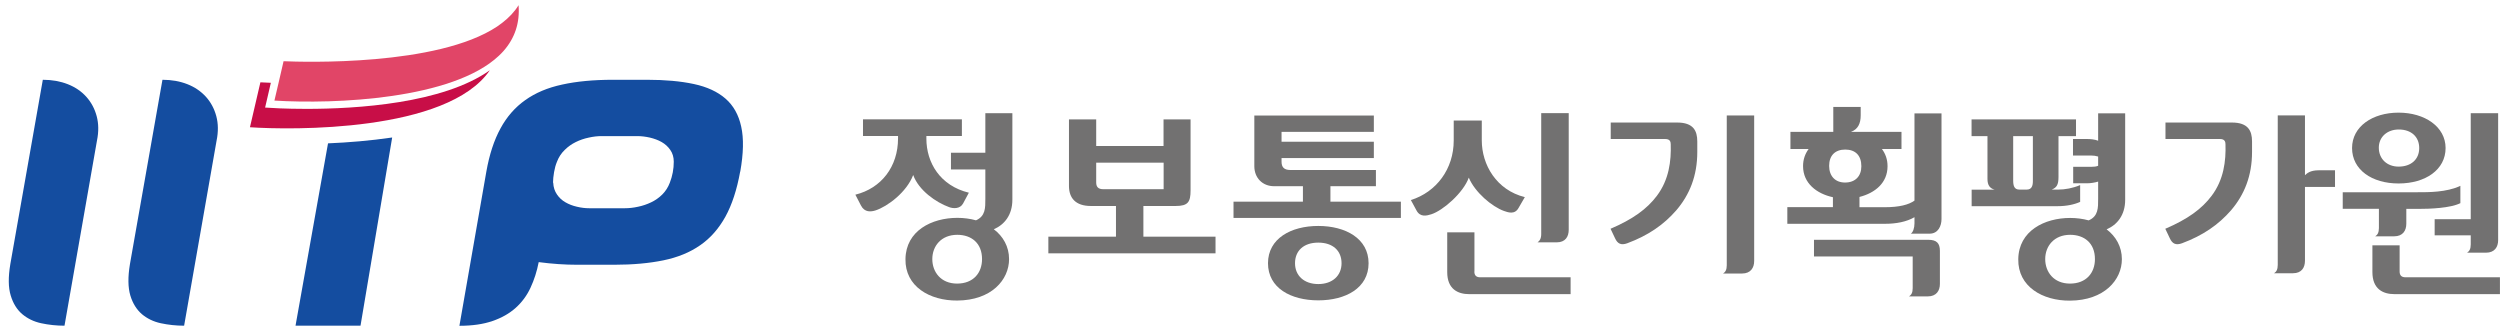
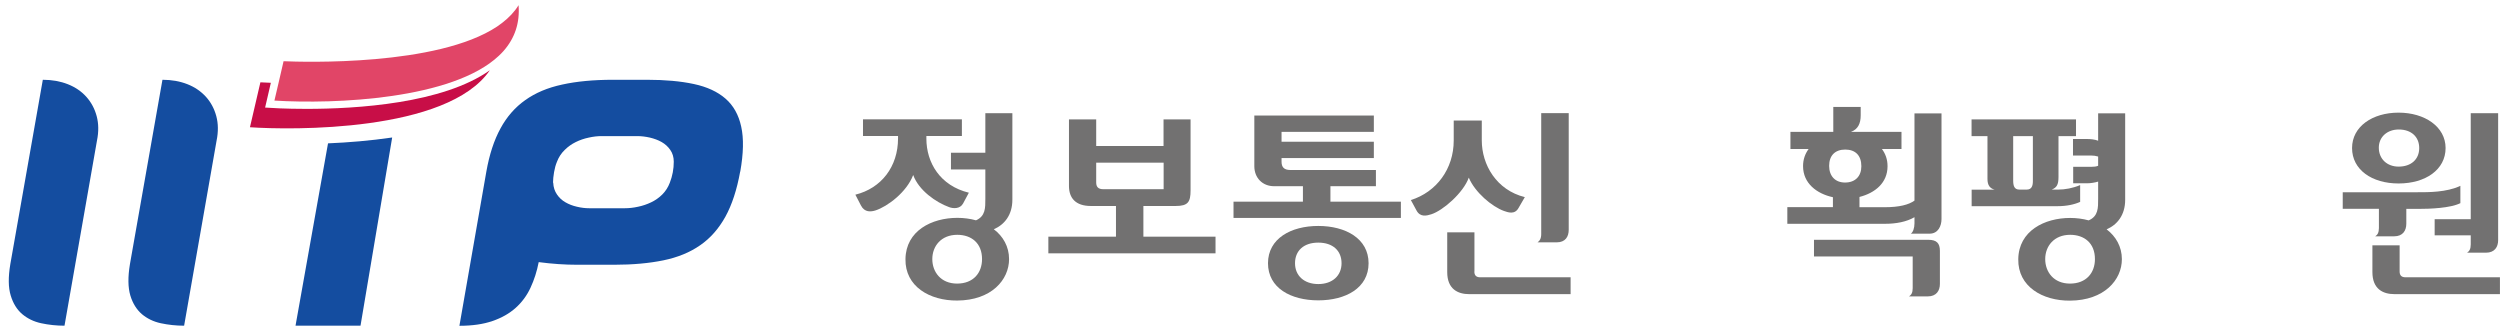
<svg xmlns="http://www.w3.org/2000/svg" width="234" height="31" viewBox="0 0 234 31" fill="none">
  <g clip-path="url(#clip0_472_231)">
    <path d="M6.036 30.485C5.278 30.485 4.555 30.405 3.859 30.256C3.162 30.106 2.572 29.815 2.078 29.4C1.584 28.977 1.223 28.395 1.002 27.655C0.773 26.905 0.764 25.936 0.967 24.719L4.008 7.467C4.872 7.467 5.648 7.608 6.345 7.881C7.041 8.154 7.623 8.551 8.081 9.062C8.54 9.574 8.866 10.182 9.051 10.879C9.236 11.575 9.245 12.333 9.078 13.153L6.036 30.494V30.485Z" fill="#144DA0" />
-     <path d="M17.232 30.485C16.483 30.485 15.751 30.405 15.055 30.256C14.358 30.106 13.768 29.815 13.274 29.4C12.789 28.977 12.419 28.395 12.198 27.655C11.978 26.905 11.96 25.936 12.163 24.719L15.205 7.467C16.069 7.467 16.844 7.608 17.541 7.881C18.237 8.154 18.81 8.551 19.277 9.062C19.736 9.574 20.062 10.182 20.247 10.879C20.432 11.575 20.441 12.333 20.274 13.153L17.232 30.494V30.485Z" fill="#144DA0" />
+     <path d="M17.232 30.485C16.483 30.485 15.751 30.405 15.055 30.256C14.358 30.106 13.768 29.815 13.274 29.4C12.789 28.977 12.419 28.395 12.198 27.655C11.978 26.905 11.96 25.936 12.163 24.719L15.205 7.467C16.069 7.467 16.844 7.608 17.541 7.881C18.237 8.154 18.81 8.551 19.277 9.062C19.736 9.574 20.062 10.182 20.247 10.879C20.432 11.575 20.441 12.333 20.274 13.153L17.232 30.494Z" fill="#144DA0" />
    <path d="M69.28 16.062C68.972 17.764 68.513 19.165 67.896 20.285C67.279 21.396 66.495 22.295 65.534 22.956C64.573 23.626 63.427 24.093 62.095 24.367C60.764 24.64 59.23 24.781 57.494 24.781H54.02C52.892 24.781 51.693 24.702 50.423 24.534C50.256 25.398 50 26.192 49.656 26.932C49.313 27.672 48.845 28.298 48.264 28.819C47.682 29.339 46.959 29.753 46.104 30.044C45.248 30.344 44.208 30.494 43.001 30.494L45.522 16.062C45.804 14.466 46.245 13.118 46.844 12.024C47.435 10.931 48.211 10.041 49.163 9.371C50.115 8.692 51.261 8.207 52.618 7.916C53.967 7.617 55.554 7.467 57.379 7.467H60.57C62.245 7.467 63.709 7.599 64.943 7.864C66.177 8.128 67.165 8.586 67.905 9.23C68.645 9.873 69.139 10.746 69.377 11.857C69.624 12.959 69.589 14.361 69.289 16.062M51.781 17.102C51.799 17.534 51.922 17.896 52.134 18.204C52.345 18.513 52.61 18.76 52.927 18.936C53.244 19.121 53.606 19.262 54.002 19.35C54.399 19.447 54.787 19.491 55.149 19.491H58.49C58.878 19.491 59.292 19.447 59.724 19.35C60.156 19.262 60.562 19.121 60.949 18.936C61.337 18.751 61.69 18.504 61.99 18.204C62.298 17.896 62.536 17.526 62.695 17.102C62.942 16.468 63.065 15.815 63.065 15.136C63.065 14.704 62.95 14.334 62.739 14.034C62.527 13.726 62.254 13.479 61.928 13.294C61.602 13.109 61.24 12.977 60.835 12.88C60.438 12.791 60.041 12.739 59.653 12.739H56.303C55.933 12.739 55.536 12.783 55.105 12.88C54.681 12.968 54.267 13.109 53.897 13.294C53.518 13.479 53.165 13.726 52.856 14.034C52.539 14.343 52.292 14.713 52.134 15.136C52.01 15.427 51.922 15.754 51.86 16.115C51.799 16.485 51.763 16.811 51.763 17.094" fill="#144DA0" />
    <path d="M25.122 10.085L24.814 10.068L25.352 7.749C24.973 7.74 24.646 7.723 24.373 7.705L23.395 11.91C27.212 12.175 41.864 12.395 45.848 6.577C41.449 9.697 33.365 10.191 28.684 10.191C26.683 10.191 25.308 10.103 25.114 10.085" fill="#C80E47" />
    <path d="M48.537 0.485C48.167 1.102 47.638 1.649 47.012 2.133C46.853 2.257 46.694 2.371 46.527 2.486C40.929 6.206 28.384 5.81 26.542 5.73L26.11 7.599L25.686 9.415C31.355 9.768 42.384 9.301 46.703 5.21C46.853 5.069 46.994 4.928 47.126 4.778C48.193 3.57 48.669 2.133 48.537 0.485Z" fill="#E14567" />
    <path d="M36.706 12.88L33.744 30.485H27.661L30.703 13.418C32.589 13.338 34.652 13.171 36.697 12.871L36.706 12.88Z" fill="#144DA0" />
    <path d="M86.709 12.739V12.968C86.709 15.243 88.005 17.385 90.685 18.037L90.147 19.042C89.856 19.58 89.204 19.527 88.834 19.386C87.617 18.945 85.995 17.826 85.475 16.38C84.858 18.002 83.059 19.333 81.949 19.695C81.525 19.827 80.926 19.906 80.582 19.227L80.062 18.222C82.495 17.623 84.056 15.595 84.056 12.959V12.73H80.776V11.17H90.033V12.73H86.718L86.709 12.739ZM91.337 20.629C92.245 20.241 92.228 19.456 92.228 18.619V15.86H89.01V14.299H92.228V10.597H94.758V18.698C94.758 20.127 94.008 21.035 93.021 21.458C93.885 22.11 94.449 23.08 94.449 24.252C94.449 26.183 92.81 28.114 89.592 28.131C87.026 28.149 84.708 26.818 84.752 24.252C84.787 21.59 87.22 20.391 89.609 20.391C90.209 20.391 90.808 20.47 91.346 20.62L91.337 20.629ZM87.264 24.252C87.264 25.451 88.058 26.544 89.583 26.544C91.108 26.544 91.919 25.539 91.919 24.252C91.919 22.745 90.914 21.978 89.601 21.978C88.093 21.978 87.264 23.036 87.264 24.252Z" fill="#727171" />
    <path d="M107.021 19.28V22.154H113.773V23.714H98.126V22.154H104.455V19.28H102.101C100.673 19.28 100.056 18.531 100.056 17.411V11.178H102.604V13.664H108.907V11.178H111.437V17.817C111.437 18.901 111.208 19.28 110.044 19.28H107.021ZM102.604 15.225V17.076C102.604 17.499 102.798 17.711 103.283 17.711H108.916V15.225H102.613H102.604Z" fill="#727171" />
    <path d="M128.795 17.429H124.528V18.875H131.123V20.4H115.457V18.875H121.954V17.429H119.257C118.155 17.429 117.405 16.635 117.405 15.56V10.817H128.592V12.342H119.953V13.268H128.592V14.793H119.953V15.137C119.953 15.639 120.182 15.912 120.782 15.912H128.786V17.438L128.795 17.429ZM128.099 24.64C128.099 26.959 125.957 28.113 123.391 28.113C120.826 28.113 118.684 26.959 118.684 24.64C118.684 22.321 120.843 21.149 123.391 21.149C125.939 21.149 128.099 22.321 128.099 24.64ZM121.214 24.64C121.214 25.795 122.06 26.588 123.391 26.588C124.722 26.588 125.569 25.795 125.569 24.64C125.569 23.485 124.775 22.709 123.391 22.709C122.007 22.709 121.214 23.485 121.214 24.64Z" fill="#727171" />
    <path d="M138.695 11.275V13.145C138.695 15.419 140.062 17.79 142.724 18.451L142.142 19.456C141.772 20.135 141.12 19.862 140.776 19.747C139.639 19.342 138.052 17.993 137.479 16.627C136.976 18.037 135.063 19.712 133.97 20.056C133.547 20.188 132.93 20.365 132.577 19.686L132.057 18.725C134.446 17.976 136.068 15.816 136.068 13.153V11.284H138.695V11.275ZM137.999 25.416C137.999 25.786 138.193 25.954 138.537 25.954H147.009V27.532H137.523C136.439 27.532 135.46 27.047 135.46 25.469V21.749H138.008V25.416H137.999ZM146.832 10.597V21.511C146.832 22.145 146.524 22.683 145.713 22.683H143.914C144.108 22.551 144.258 22.339 144.258 21.907V10.588H146.824L146.832 10.597Z" fill="#727171" />
-     <path d="M156.38 13.497C156.38 13.285 156.318 13.012 155.877 13.012H150.764V11.469H156.979C158.504 11.469 158.866 12.245 158.866 13.241V14.229C158.866 16.45 158.152 18.222 156.9 19.686C155.727 21.034 154.273 22.039 152.307 22.771C151.725 22.983 151.399 22.806 151.17 22.304L150.747 21.413C152.827 20.523 154.158 19.562 155.084 18.328C156.221 16.82 156.433 15.066 156.38 13.488V13.497ZM164.191 24.428C164.191 25.063 163.864 25.601 163.053 25.601H161.281C161.493 25.469 161.625 25.257 161.625 24.834V10.808H164.191V24.428Z" fill="#727171" />
    <path d="M176.154 13.955C176.48 14.396 176.674 14.916 176.674 15.56C176.674 17.12 175.501 18.064 174.047 18.434V19.395H176.418C177.767 19.395 178.657 19.165 179.195 18.777V10.614H181.725V20.505C181.725 21.14 181.417 21.872 180.606 21.872H178.851C179.063 21.74 179.195 21.334 179.195 20.911V20.329C178.446 20.77 177.441 20.946 176.498 20.946H167.294V19.386H171.561V18.46C170.053 18.134 168.766 17.164 168.766 15.551C168.766 14.916 168.96 14.396 169.286 13.947H167.585V12.342H171.596V10.006H174.161V10.799C174.161 11.549 173.915 12.095 173.253 12.342H177.979V13.947H176.145L176.154 13.955ZM181.575 26.571C181.575 27.205 181.249 27.743 180.438 27.743H178.684C178.895 27.611 179.028 27.399 179.028 26.976V24.005H169.789V22.445H180.491C181.258 22.445 181.575 22.753 181.575 23.485V26.571ZM172.698 17.085C173.659 17.085 174.223 16.485 174.223 15.56C174.223 14.555 173.668 13.999 172.716 13.999C171.764 13.999 171.208 14.555 171.208 15.524C171.208 16.494 171.79 17.085 172.689 17.085H172.698Z" fill="#727171" />
    <path d="M194.711 18.892C194.173 19.139 193.442 19.298 192.586 19.298H184.546V17.755H186.706C186.265 17.64 186.027 17.349 186.027 16.75V12.739H184.538V11.178H194.314V12.739H192.675V16.574C192.675 17.305 192.498 17.561 192.04 17.746H192.657C193.274 17.746 194.023 17.614 194.702 17.323V18.884L194.711 18.892ZM190.268 12.739H188.434V16.882C188.434 17.385 188.531 17.746 189.016 17.746H189.695C190.162 17.746 190.277 17.402 190.277 16.953V12.73L190.268 12.739ZM195.496 20.629C196.404 20.241 196.386 19.456 196.386 18.619V16.997C196.077 17.094 195.672 17.156 195.363 17.156H194.05V15.613H195.751C195.98 15.613 196.21 15.595 196.386 15.516V14.652C196.192 14.59 195.945 14.555 195.707 14.555H194.032V13.012H195.381C195.654 13.012 196.077 13.047 196.386 13.171V10.605H198.916V18.707C198.916 20.135 198.167 21.043 197.179 21.466C198.043 22.119 198.608 23.089 198.608 24.261C198.608 26.192 196.968 28.122 193.75 28.14C191.185 28.158 188.866 26.826 188.91 24.261C188.945 21.599 191.379 20.4 193.768 20.4C194.367 20.4 194.967 20.479 195.504 20.629H195.496ZM191.432 24.252C191.432 25.451 192.225 26.544 193.75 26.544C195.275 26.544 196.086 25.539 196.086 24.252C196.086 22.745 195.081 21.978 193.768 21.978C192.26 21.978 191.432 23.036 191.432 24.252Z" fill="#727171" />
-     <path d="M208.305 13.497C208.305 13.285 208.243 13.012 207.802 13.012H202.689V11.469H208.904C210.429 11.469 210.791 12.245 210.791 13.241V14.229C210.791 16.45 210.077 18.222 208.825 19.686C207.652 21.034 206.198 22.039 204.232 22.771C203.65 22.983 203.324 22.806 203.095 22.304L202.671 21.413C204.752 20.523 206.083 19.562 207.009 18.328C208.146 16.82 208.358 15.066 208.305 13.488V13.497ZM215.736 16.406C215.93 16.23 216.221 15.939 217.032 15.939H218.557V17.499H215.745V24.402C215.745 25.037 215.437 25.575 214.626 25.575H212.854C213.065 25.442 213.197 25.231 213.197 24.799V10.799H215.745V16.397L215.736 16.406Z" fill="#727171" />
    <path d="M219.28 19.553V17.993H226.298C227.285 17.993 228.995 18.01 230.291 17.393V19.015C229.348 19.483 227.453 19.553 226.333 19.553H225.231V20.946C225.231 21.581 224.905 22.119 224.094 22.119H222.322C222.533 21.986 222.666 21.775 222.666 21.343V19.544H219.271L219.28 19.553ZM228.907 13.858C228.907 15.886 227.021 17.173 224.508 17.173C221.996 17.173 220.153 15.877 220.153 13.858C220.153 11.839 222.066 10.543 224.508 10.543C226.95 10.543 228.907 11.857 228.907 13.858ZM224.605 25.416C224.605 25.786 224.799 25.953 225.143 25.953H233.994V27.531H224.12C223.036 27.531 222.057 27.047 222.057 25.468V22.965H224.605V25.416ZM224.508 15.595C225.681 15.595 226.439 14.916 226.439 13.858C226.439 12.8 225.689 12.121 224.526 12.121C223.441 12.121 222.657 12.818 222.657 13.823C222.657 14.881 223.433 15.595 224.508 15.595ZM227.884 20.514H231.261V10.596H233.826V22.48C233.826 23.115 233.5 23.652 232.689 23.652H230.917C231.129 23.52 231.261 23.309 231.261 22.877V22.03H227.884V20.505V20.514Z" fill="#727171" />
  </g>
  <defs>
    <clipPath id="clip0_472_231">
      <rect width="233.177" height="30" fill="white" transform="translate(0.826 0.485)" />
    </clipPath>
  </defs>
</svg>